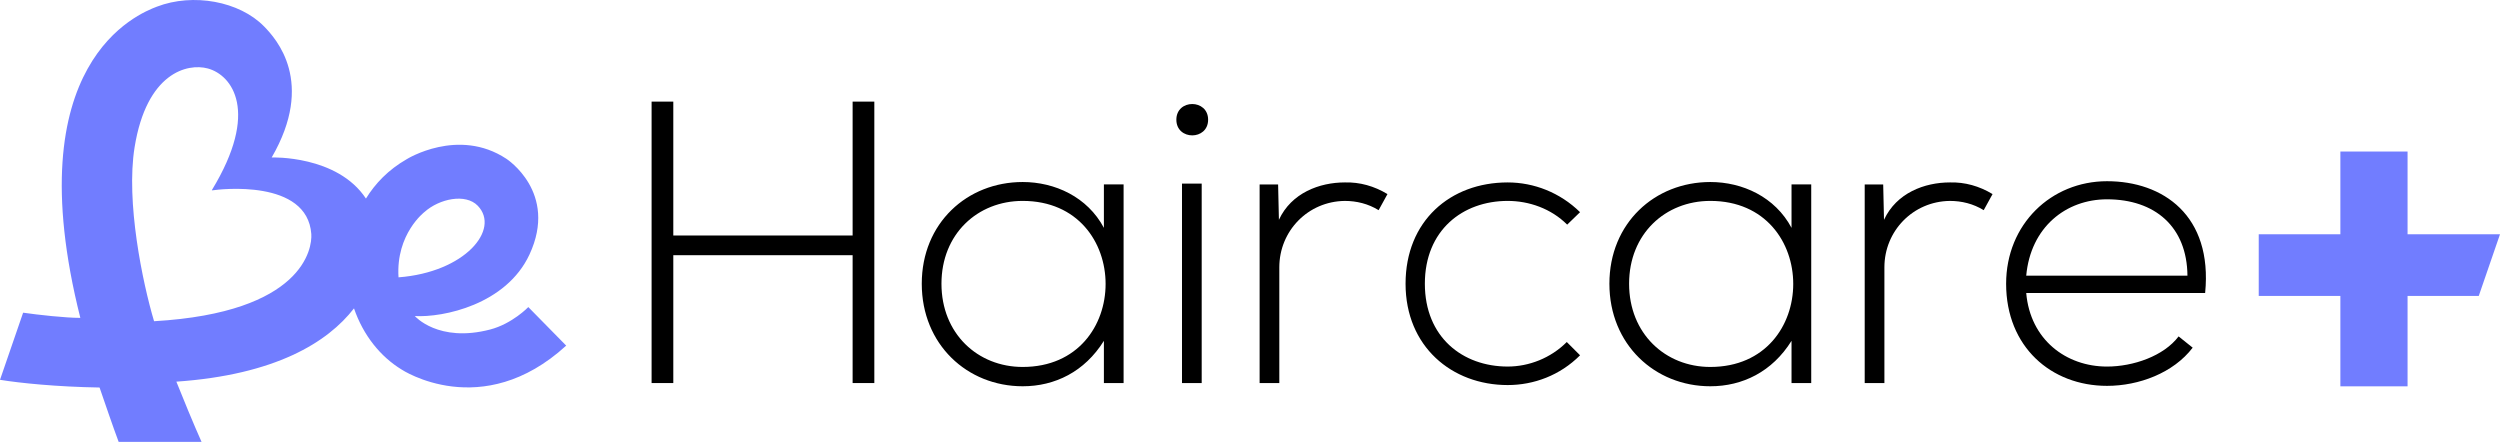
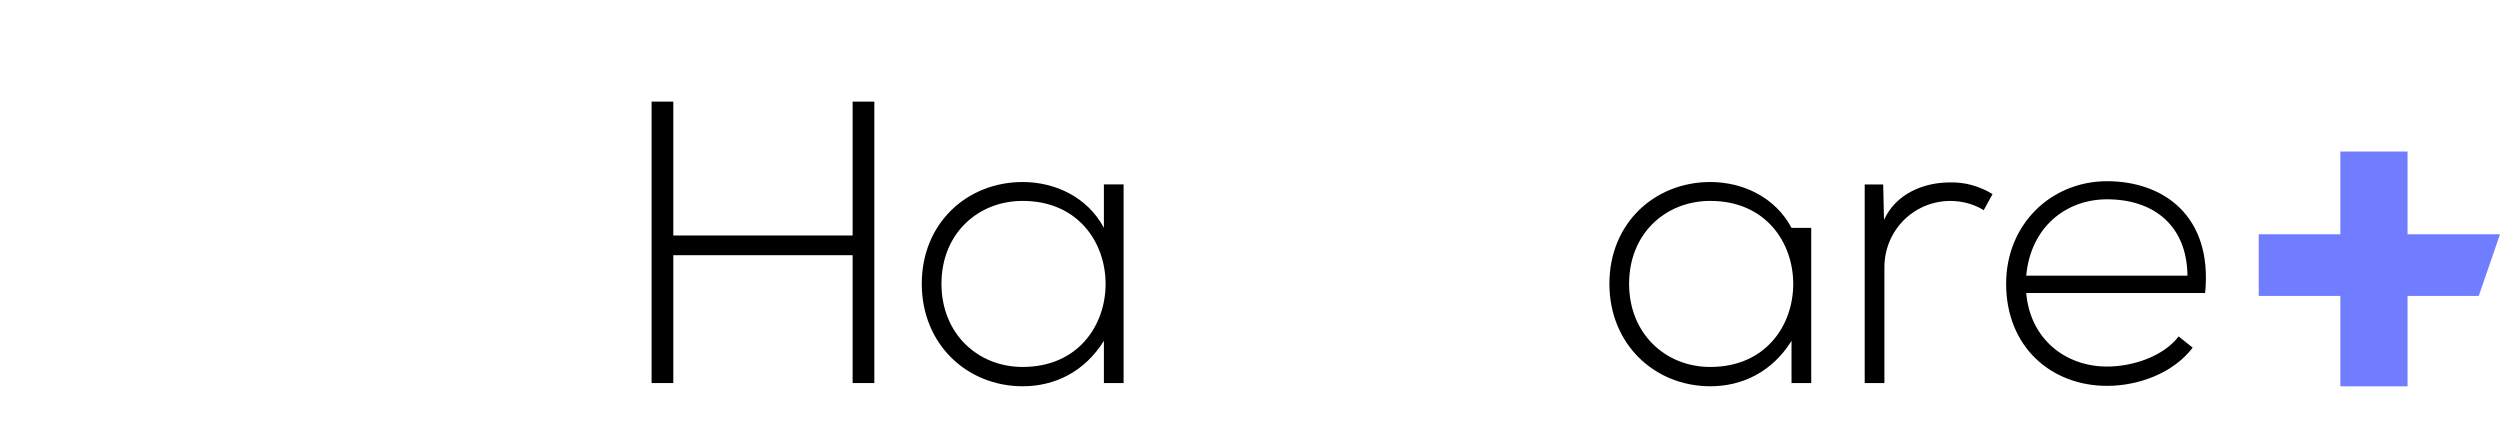
<svg xmlns="http://www.w3.org/2000/svg" id="_レイヤー_2" viewBox="0 0 2365.62 418.13">
  <defs>
    <style>.cls-1{fill:#717dff;}</style>
  </defs>
  <g id="_レイヤー_1-2">
-     <path class="cls-1" d="M499.91,290.57s-15.13,15.78-36.17,21.25c-49.02,12.77-71.21-12.76-71.21-12.76,26.74,1.55,86.38-10.8,108.46-58.16,27.49-58.96-21.87-90.67-21.87-90.67-45.55-30.02-94.24.39-94.24.39-17.47,10-29.92,23.14-38.6,37.27-27.22-41.19-89.2-38.88-89.2-38.88,41.37-71.34,4.34-112.22-7.23-124.04C226.58,1.21,182.74-6.88,148.44,6.31c-17.03,6.55-133.54,51.89-72.42,294.48-13.93.03-40.01-2.88-54.14-4.91L0,359.4c19.21,3.12,54.03,6.63,94.21,7.29,5.31,15.41,12.77,37.32,18.07,51.44h78.43c-7.13-15.92-18.48-43.43-23.83-56.99,93.55-6.5,143.05-37.06,168.09-69.35,8.76,25.59,25.15,45.79,45.11,57.92,0,0,75.85,50.25,155.68-22.67l-35.84-36.46ZM145.79,303.96c-10.89-36.55-26.78-112.94-18.43-164.64,11.39-70.51,49.96-79.76,69.29-74.53,23,6.22,49.15,40.68,3.88,115.01-.1.16,0,.37.2.34,7.22-1.12,90.07-10.93,93.84,41.3.97,13.5-7.57,74.31-148.78,82.52ZM377.1,262.43c-2.63-41.15,24.65-61.89,24.65-61.89,13.95-12.45,38.81-17.83,50.35-5.83,21.5,22.36-12.06,62.91-75,67.72Z" />
    <path d="M806.79,362.46v-120.98h-169.68v120.98h-20.54V96.15h20.54v126.69h169.68v-126.69h20.54v266.31h-20.54Z" />
    <path d="M1063.2,174.52v187.94h-18.64v-39.95c-18.26,29.29-46.41,42.99-76.85,42.99-52.5,0-95.49-39.57-95.49-97.02s42.99-96.25,95.49-96.25c30.43,0,61.25,14.08,76.85,43.37v-41.09h18.64ZM890.86,268.48c0,47.18,34.24,78.75,76.85,78.75,104.62,0,104.62-157.12,0-157.12-42.61,0-76.85,31.2-76.85,78.37Z" />
-     <path d="M1143.18,113.27c0,19.78-30.05,19.78-30.05,0s30.05-19.78,30.05,0ZM1118.46,173.76v188.7h18.64v-188.7h-18.64Z" />
-     <path d="M1209.41,174.52l.76,33.48c11.79-25.49,38.43-35.38,62.39-35.38,14.08-.38,27.77,3.42,40.33,11.03l-8.37,15.22c-9.89-6.09-20.93-8.75-31.96-8.75-35,.38-62.01,28.53-62.01,62.77v109.57h-18.64v-187.94h17.5Z" />
-     <path d="M1495.12,336.21c-19.02,19.02-43.75,28.15-68.48,28.15-52.88,0-96.63-36.52-96.63-95.87s42.23-95.87,96.63-95.87c24.73,0,49.46,9.51,68.48,28.15l-12.18,11.79c-15.22-15.22-36.14-22.45-56.3-22.45-42.61,0-78.37,27.77-78.37,78.37s35.76,78.37,78.37,78.37c20.16,0,40.71-7.99,55.93-23.21l12.55,12.55Z" />
-     <path d="M1713.87,174.52v187.94h-18.64v-39.95c-18.26,29.29-46.41,42.99-76.85,42.99-52.5,0-95.49-39.57-95.49-97.02s42.99-96.25,95.49-96.25c30.43,0,61.25,14.08,76.85,43.37v-41.09h18.64ZM1541.53,268.48c0,47.18,34.24,78.75,76.85,78.75,104.62,0,104.62-157.12,0-157.12-42.61,0-76.85,31.2-76.85,78.37Z" />
+     <path d="M1713.87,174.52v187.94h-18.64v-39.95c-18.26,29.29-46.41,42.99-76.85,42.99-52.5,0-95.49-39.57-95.49-97.02s42.99-96.25,95.49-96.25c30.43,0,61.25,14.08,76.85,43.37h18.64ZM1541.53,268.48c0,47.18,34.24,78.75,76.85,78.75,104.62,0,104.62-157.12,0-157.12-42.61,0-76.85,31.2-76.85,78.37Z" />
    <path d="M1781.97,174.52l.76,33.48c11.79-25.49,38.43-35.38,62.39-35.38,14.08-.38,27.77,3.42,40.33,11.03l-8.37,15.22c-9.89-6.09-20.93-8.75-31.96-8.75-35,.38-62.01,28.53-62.01,62.77v109.57h-18.64v-187.94h17.5Z" />
    <path d="M1898.29,268.48c0-56.3,42.61-97.01,95.49-97.01s100.06,32.34,92.83,105.77h-169.3c3.8,44.13,37.66,69.62,76.47,69.62,24.73,0,53.64-9.89,67.72-28.53l13.32,10.65c-18.26,23.97-50.98,36.14-81.04,36.14-52.88,0-95.49-36.91-95.49-96.63ZM2069.87,260.88c-.38-46.41-30.82-72.28-76.09-72.28-38.8,0-72.28,26.25-76.47,72.28h152.56Z" />
    <polygon class="cls-1" points="2365.62 221.66 2278.15 221.66 2278.15 143.36 2214.57 143.36 2214.57 221.66 2137.32 221.66 2137.32 280 2214.57 280 2214.57 365.58 2278.15 365.58 2278.15 280 2345.53 280 2365.62 221.66" />
  </g>
</svg>